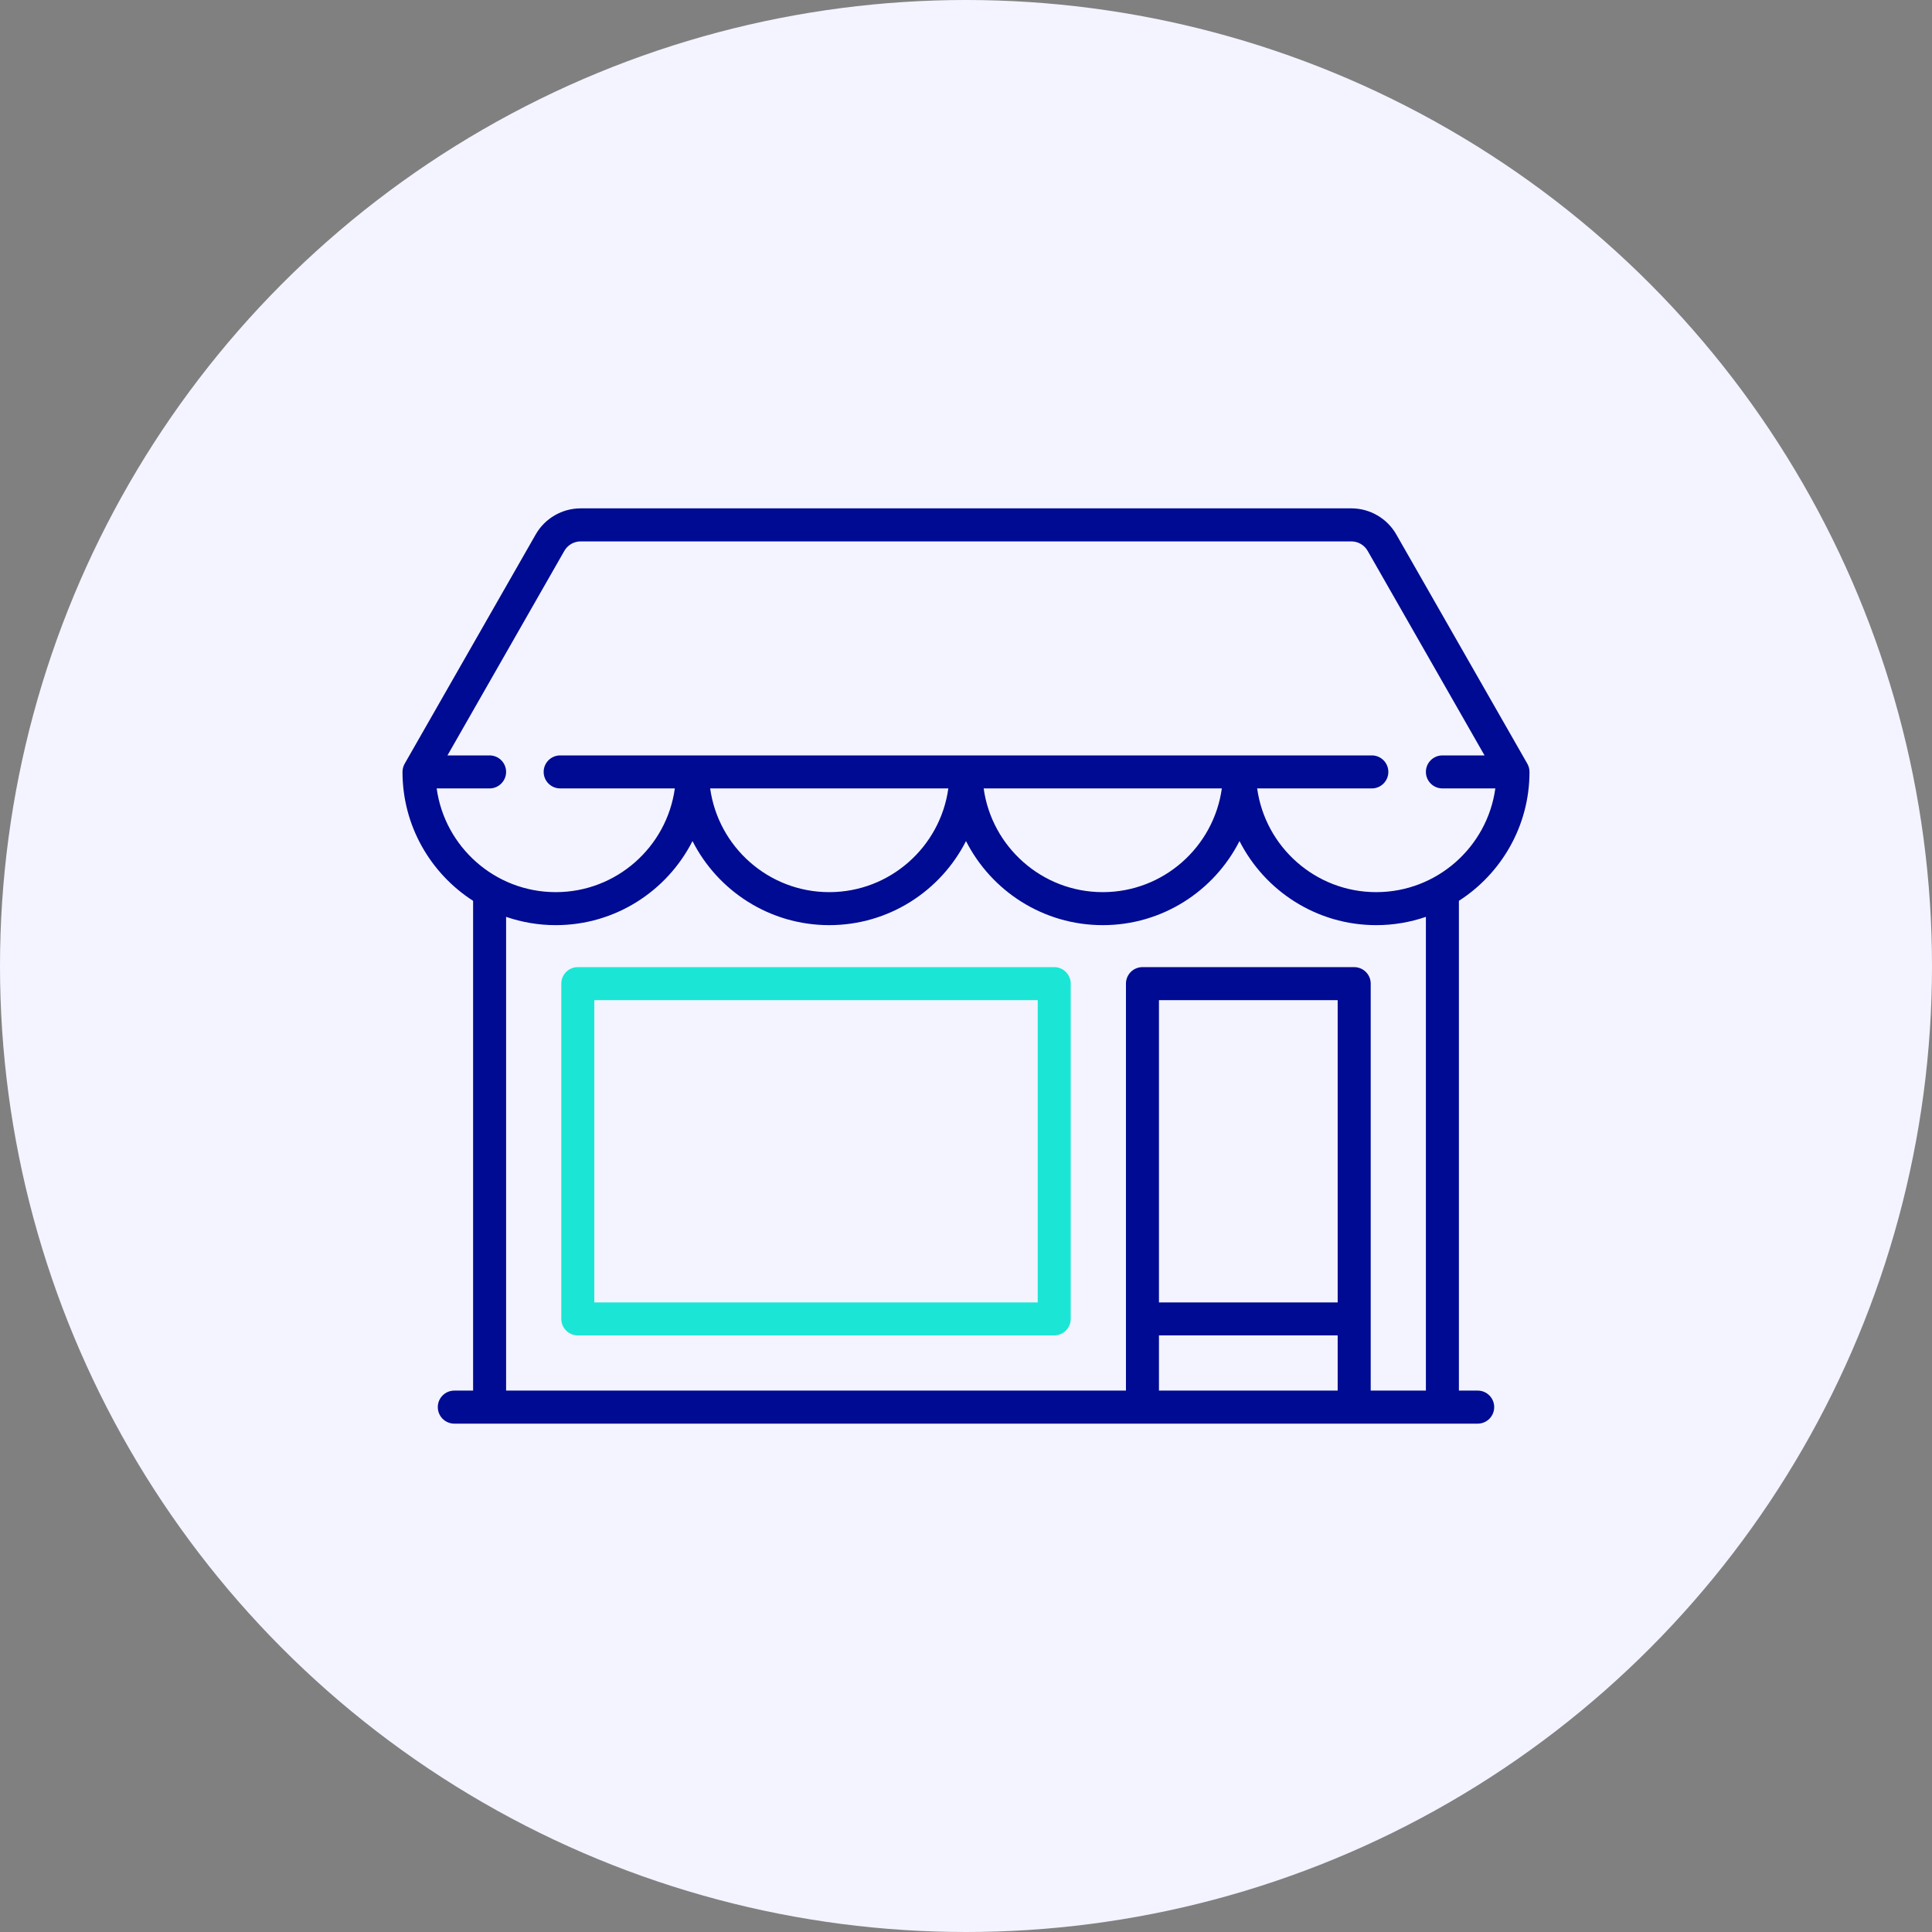
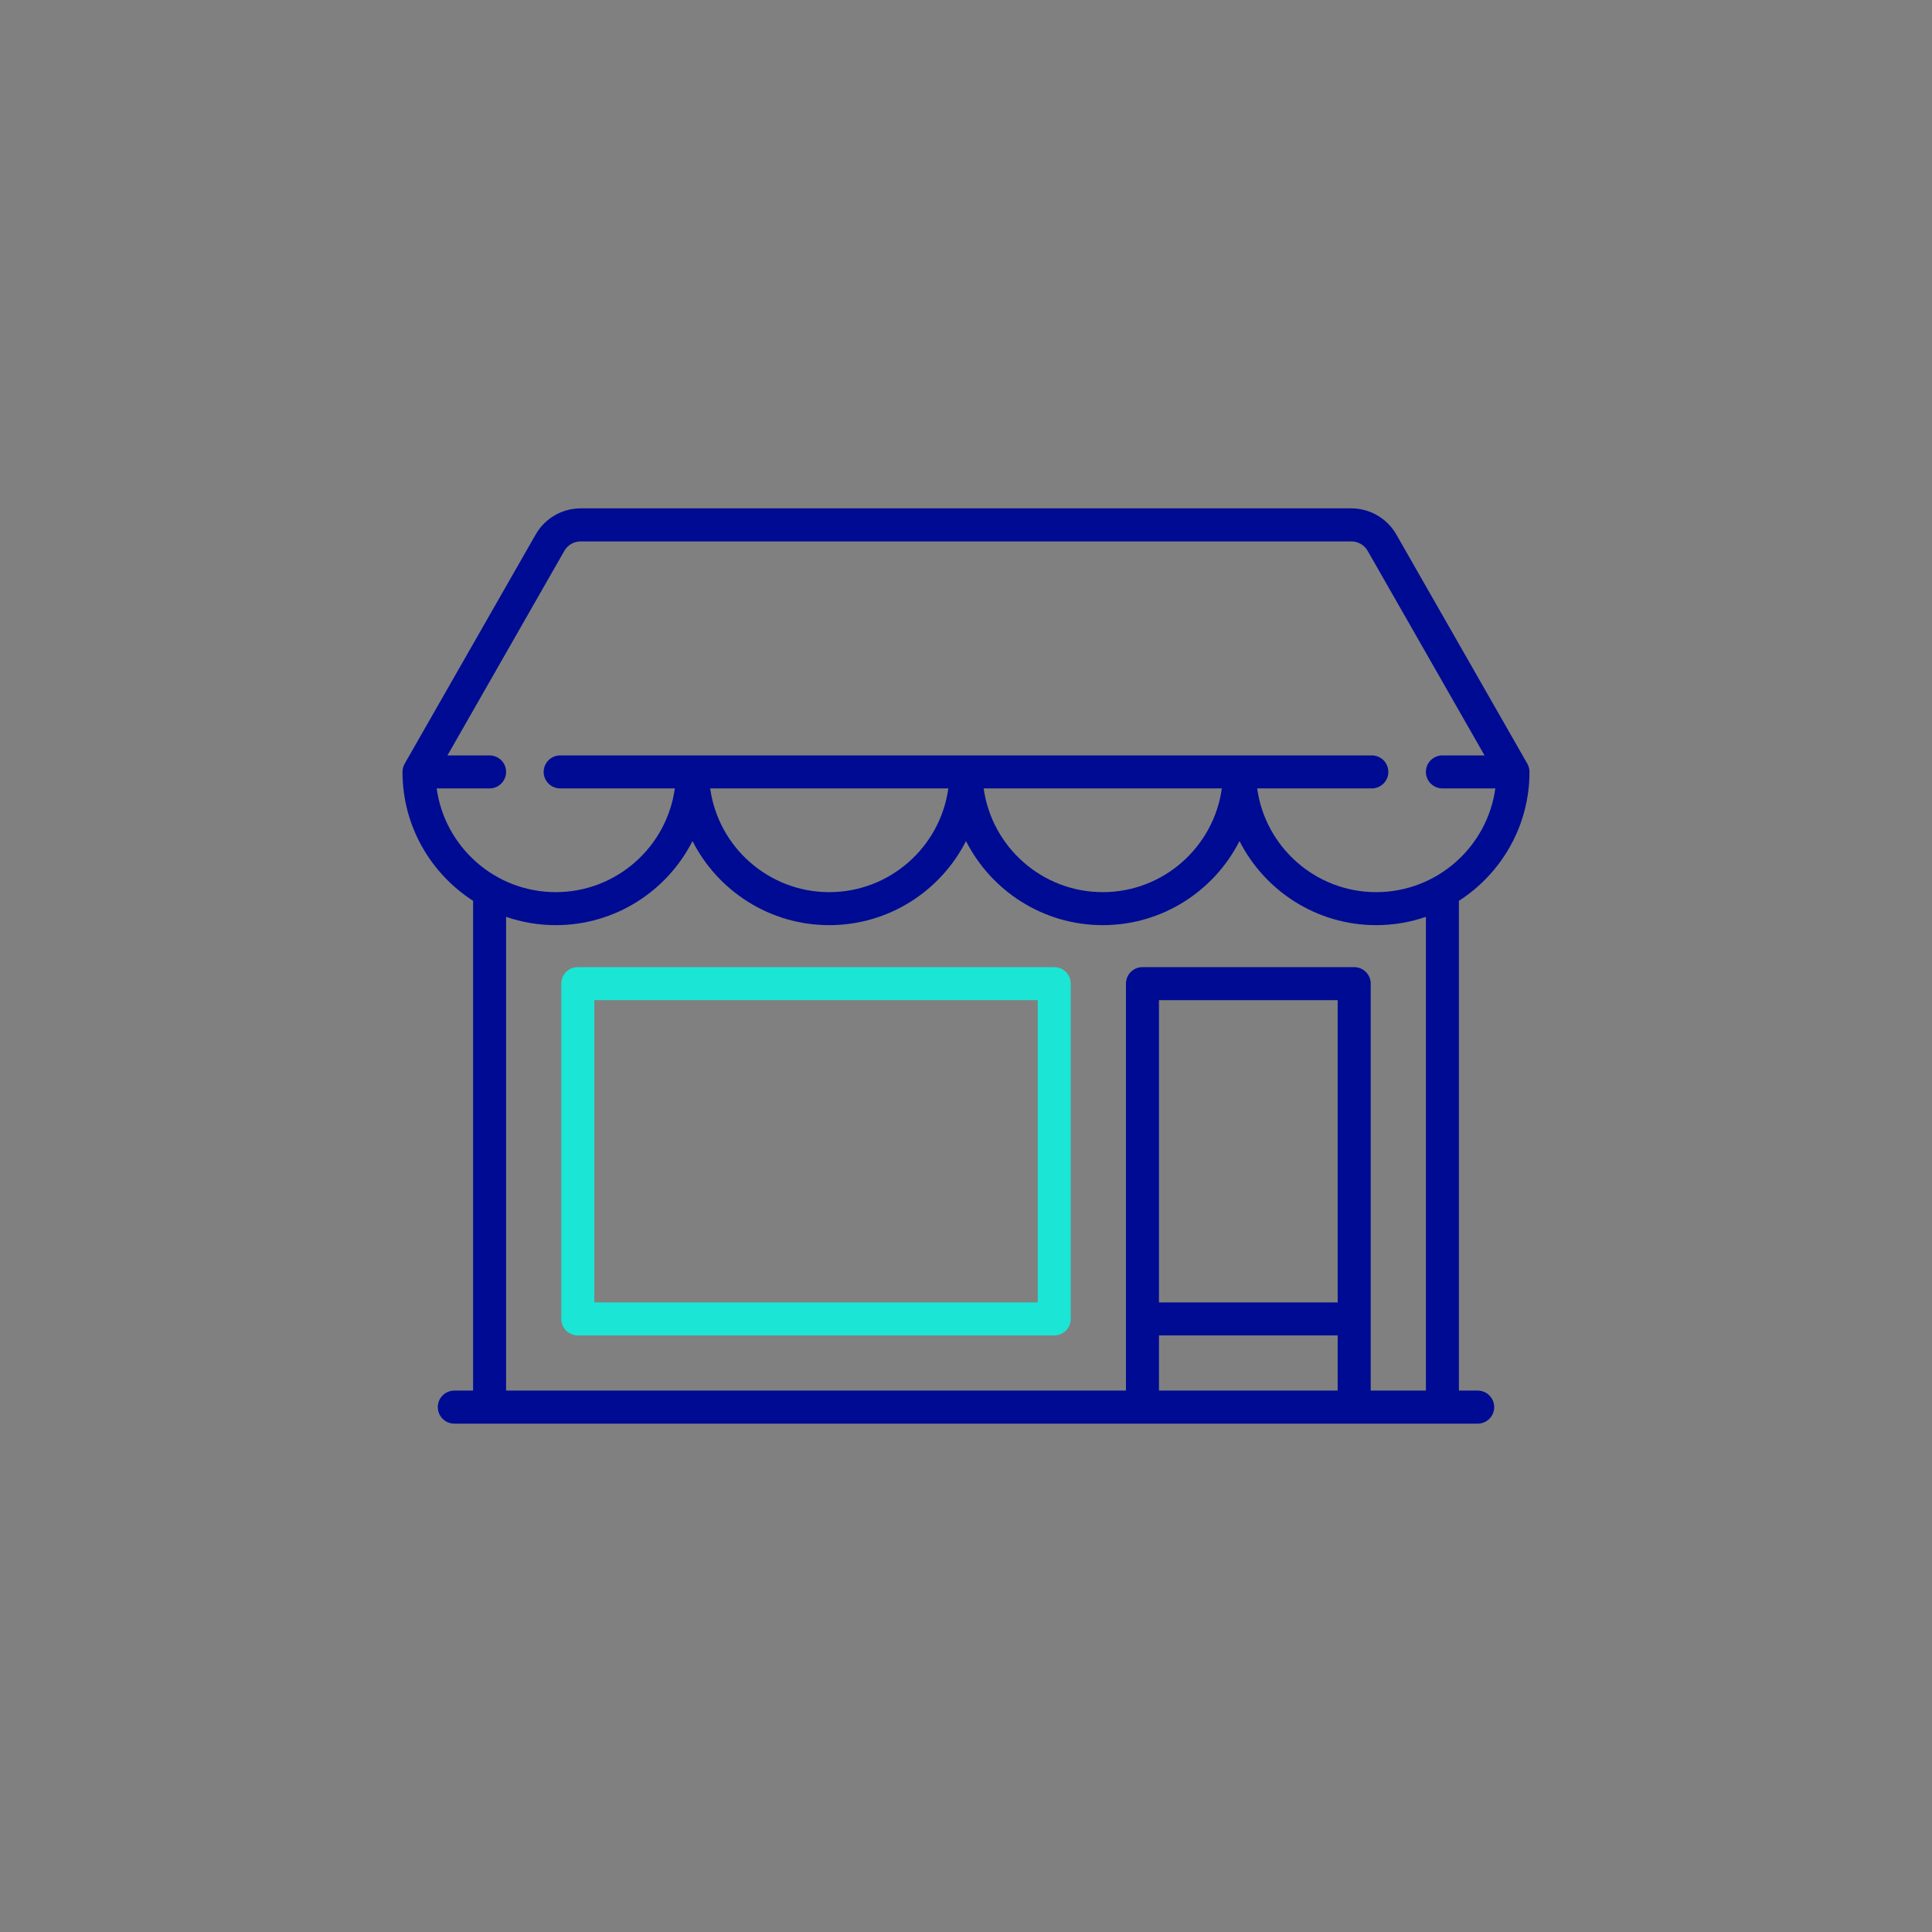
<svg xmlns="http://www.w3.org/2000/svg" width="48" height="48" viewBox="0 0 48 48" fill="none">
  <rect x="0" y="0" width="48" height="48" fill="#808080" stroke="none" />
-   <circle cx="24" cy="24" r="24" fill="#F3F4FF" />
  <path d="M36.713 34.549H36.246V22.381C37.3 21.703 38 20.521 38 19.178C38 19.106 37.981 19.036 37.946 18.974L34.691 13.279C34.463 12.879 34.035 12.63 33.574 12.63H14.426C13.965 12.63 13.537 12.879 13.309 13.279L10.054 18.974C10.019 19.036 10 19.106 10 19.178C10 20.521 10.7 21.703 11.754 22.381V34.549H11.287C11.06 34.549 10.877 34.733 10.877 34.959C10.877 35.186 11.06 35.37 11.287 35.37H36.713C36.94 35.37 37.123 35.186 37.123 34.959C37.123 34.733 36.94 34.549 36.713 34.549ZM10.849 19.588H12.164C12.39 19.588 12.574 19.404 12.574 19.178C12.574 18.951 12.39 18.768 12.164 18.768H11.117L14.021 13.686C14.104 13.541 14.259 13.451 14.426 13.451H33.574C33.741 13.451 33.896 13.541 33.979 13.686L36.883 18.768H35.836C35.61 18.768 35.426 18.951 35.426 19.178C35.426 19.404 35.61 19.588 35.836 19.588H37.151C36.951 21.042 35.7 22.165 34.192 22.165C32.684 22.165 31.434 21.042 31.234 19.588H34.083C34.309 19.588 34.493 19.404 34.493 19.178C34.493 18.951 34.309 18.768 34.083 18.768H13.917C13.691 18.768 13.507 18.951 13.507 19.178C13.507 19.404 13.691 19.588 13.917 19.588H16.766C16.566 21.042 15.316 22.165 13.808 22.165C12.3 22.165 11.049 21.042 10.849 19.588ZM30.356 19.588C30.155 21.042 28.905 22.165 27.398 22.165C25.89 22.165 24.64 21.042 24.439 19.588H30.356ZM23.561 19.588C23.36 21.042 22.11 22.165 20.602 22.165C19.095 22.165 17.845 21.042 17.644 19.588H23.561ZM33.234 34.549H28.794V33.178H33.234V34.549ZM33.234 32.358H28.794V24.849H33.234V32.358ZM35.426 34.549H34.055V24.438C34.055 24.212 33.871 24.028 33.644 24.028H28.384C28.157 24.028 27.974 24.212 27.974 24.438V34.549H12.574V22.779C12.961 22.912 13.376 22.985 13.808 22.985C15.289 22.985 16.576 22.135 17.205 20.896C17.834 22.135 19.121 22.985 20.602 22.985C22.084 22.985 23.371 22.135 24 20.896C24.629 22.135 25.916 22.985 27.398 22.985C28.879 22.985 30.166 22.135 30.795 20.896C31.424 22.135 32.711 22.985 34.192 22.985C34.624 22.985 35.039 22.912 35.426 22.779V34.549Z" fill="#000B93" />
  <path d="M26.192 24.028H14.355C14.129 24.028 13.945 24.212 13.945 24.438V32.768C13.945 32.994 14.129 33.178 14.355 33.178H26.192C26.418 33.178 26.602 32.994 26.602 32.768V24.438C26.602 24.212 26.418 24.028 26.192 24.028ZM25.782 32.358H14.766V24.849H25.782V32.358Z" fill="#1BE6D6" />
</svg>